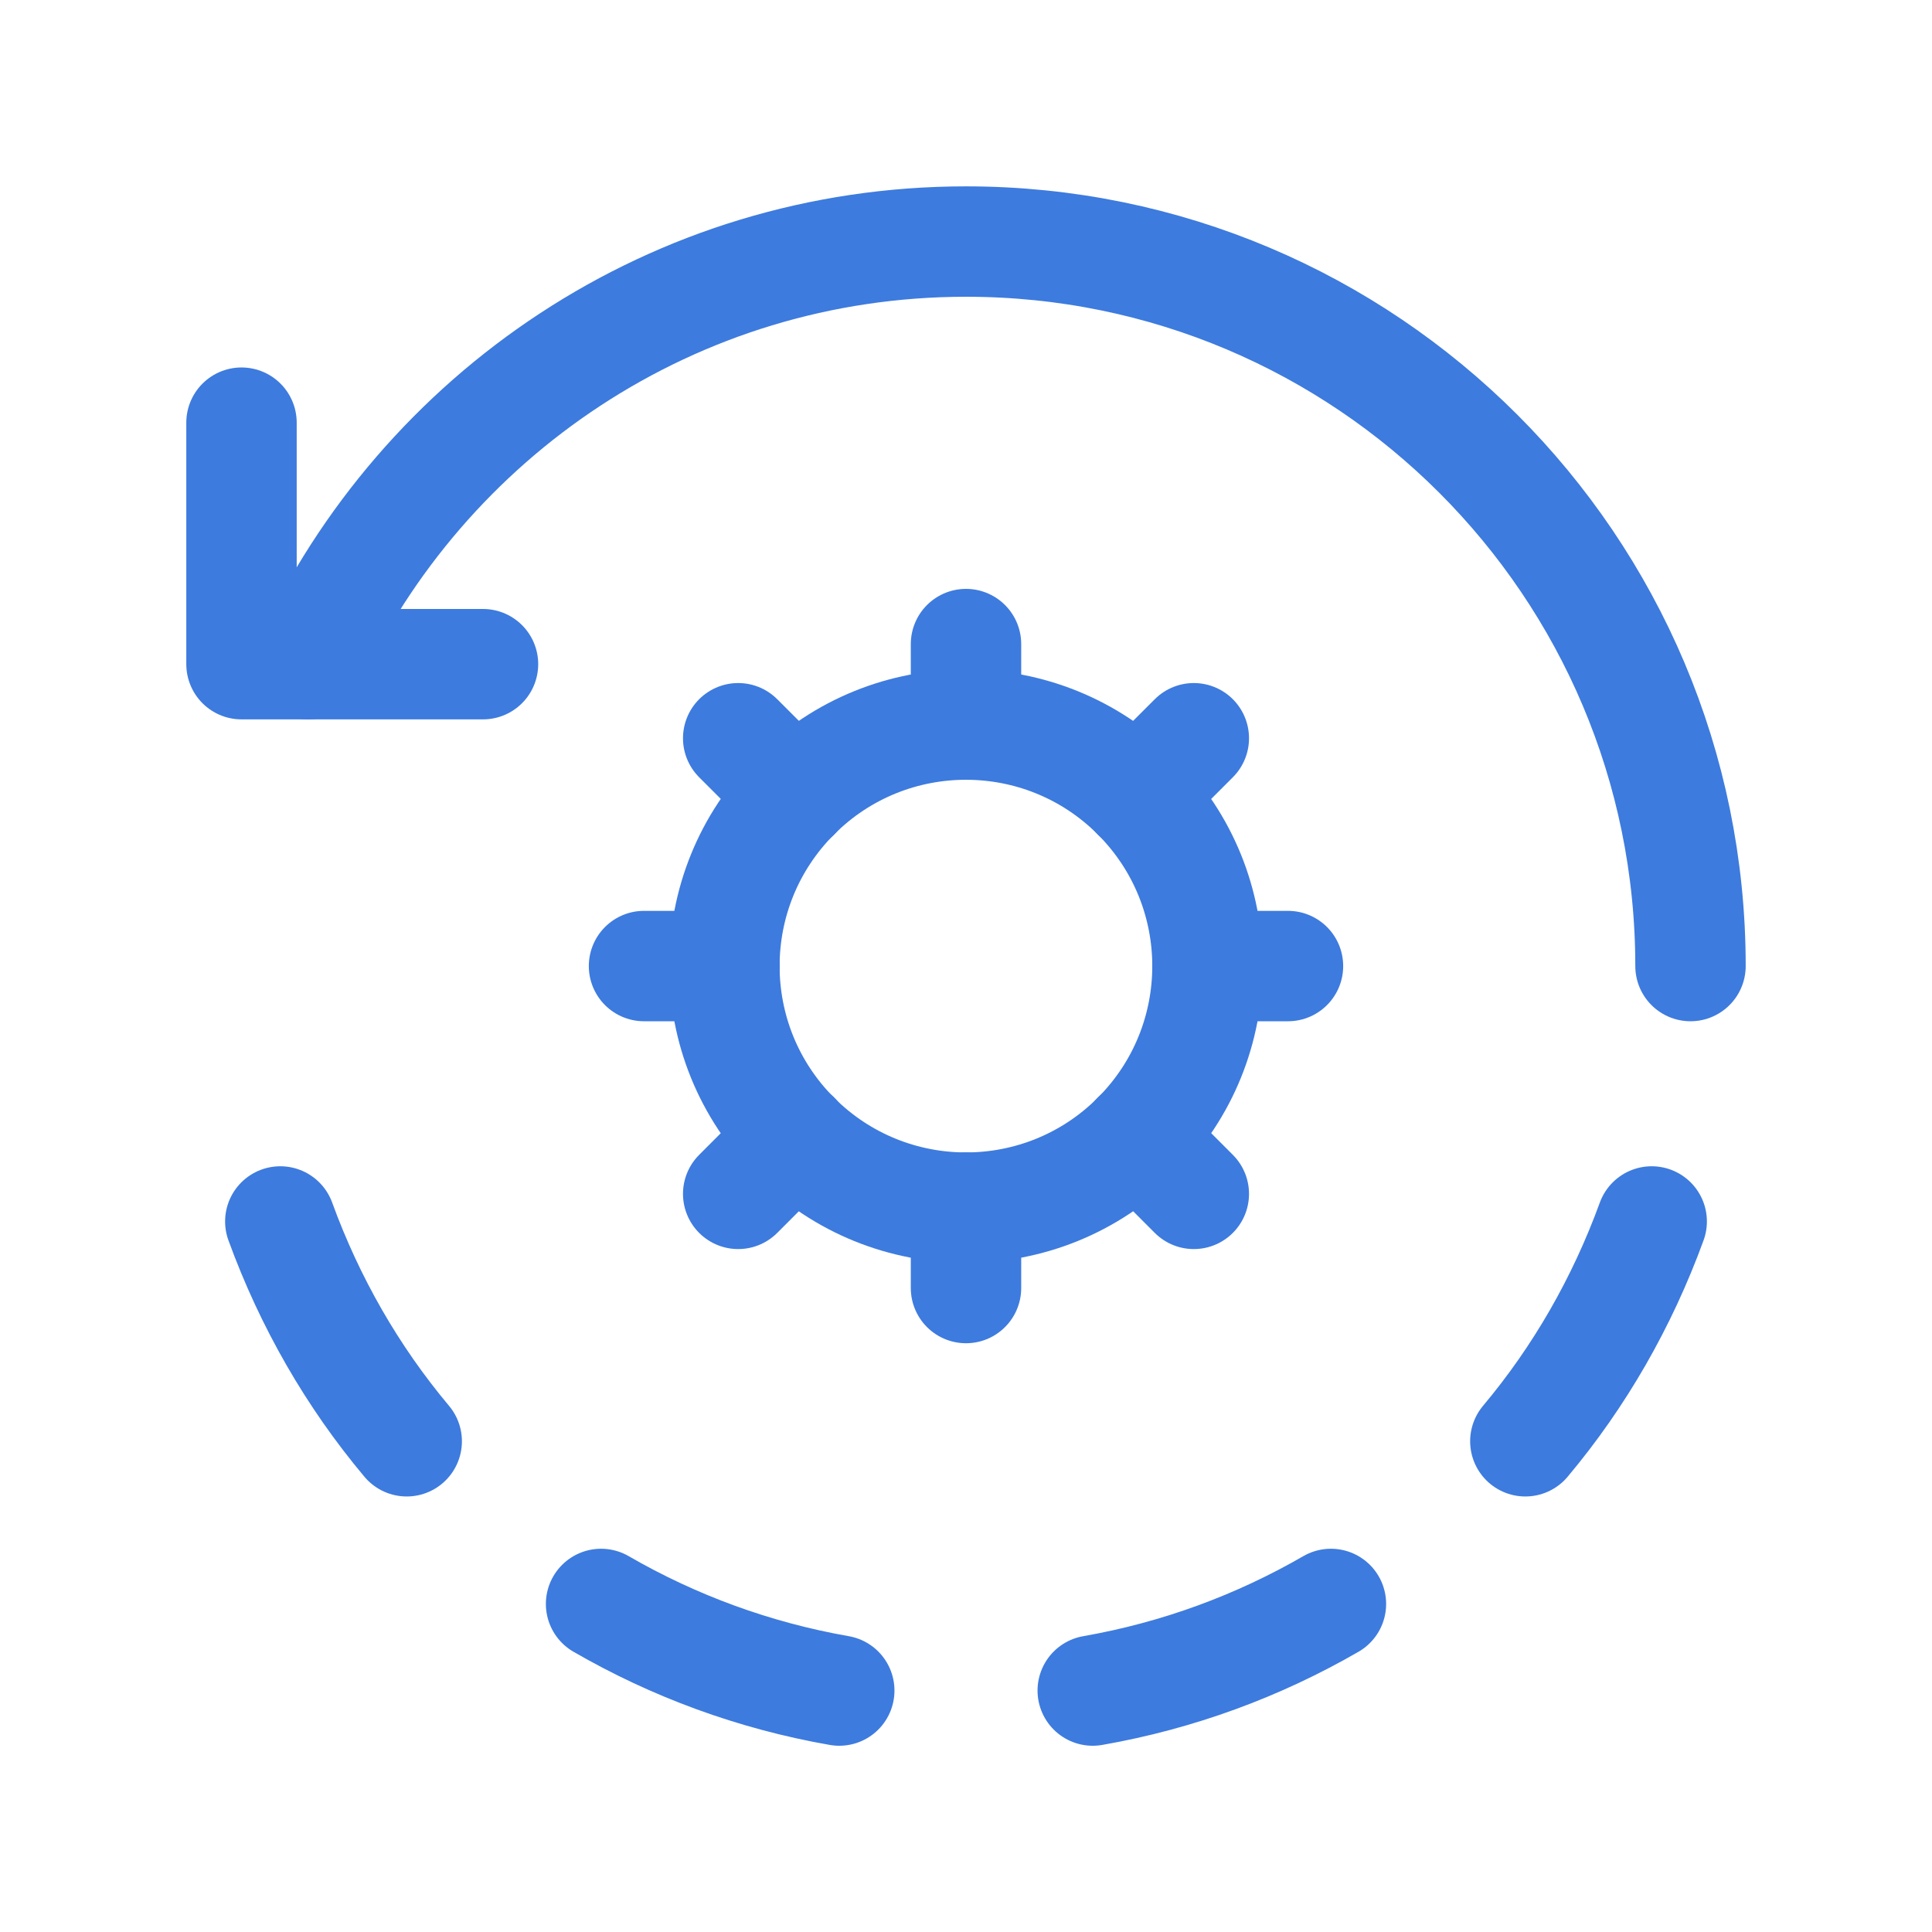
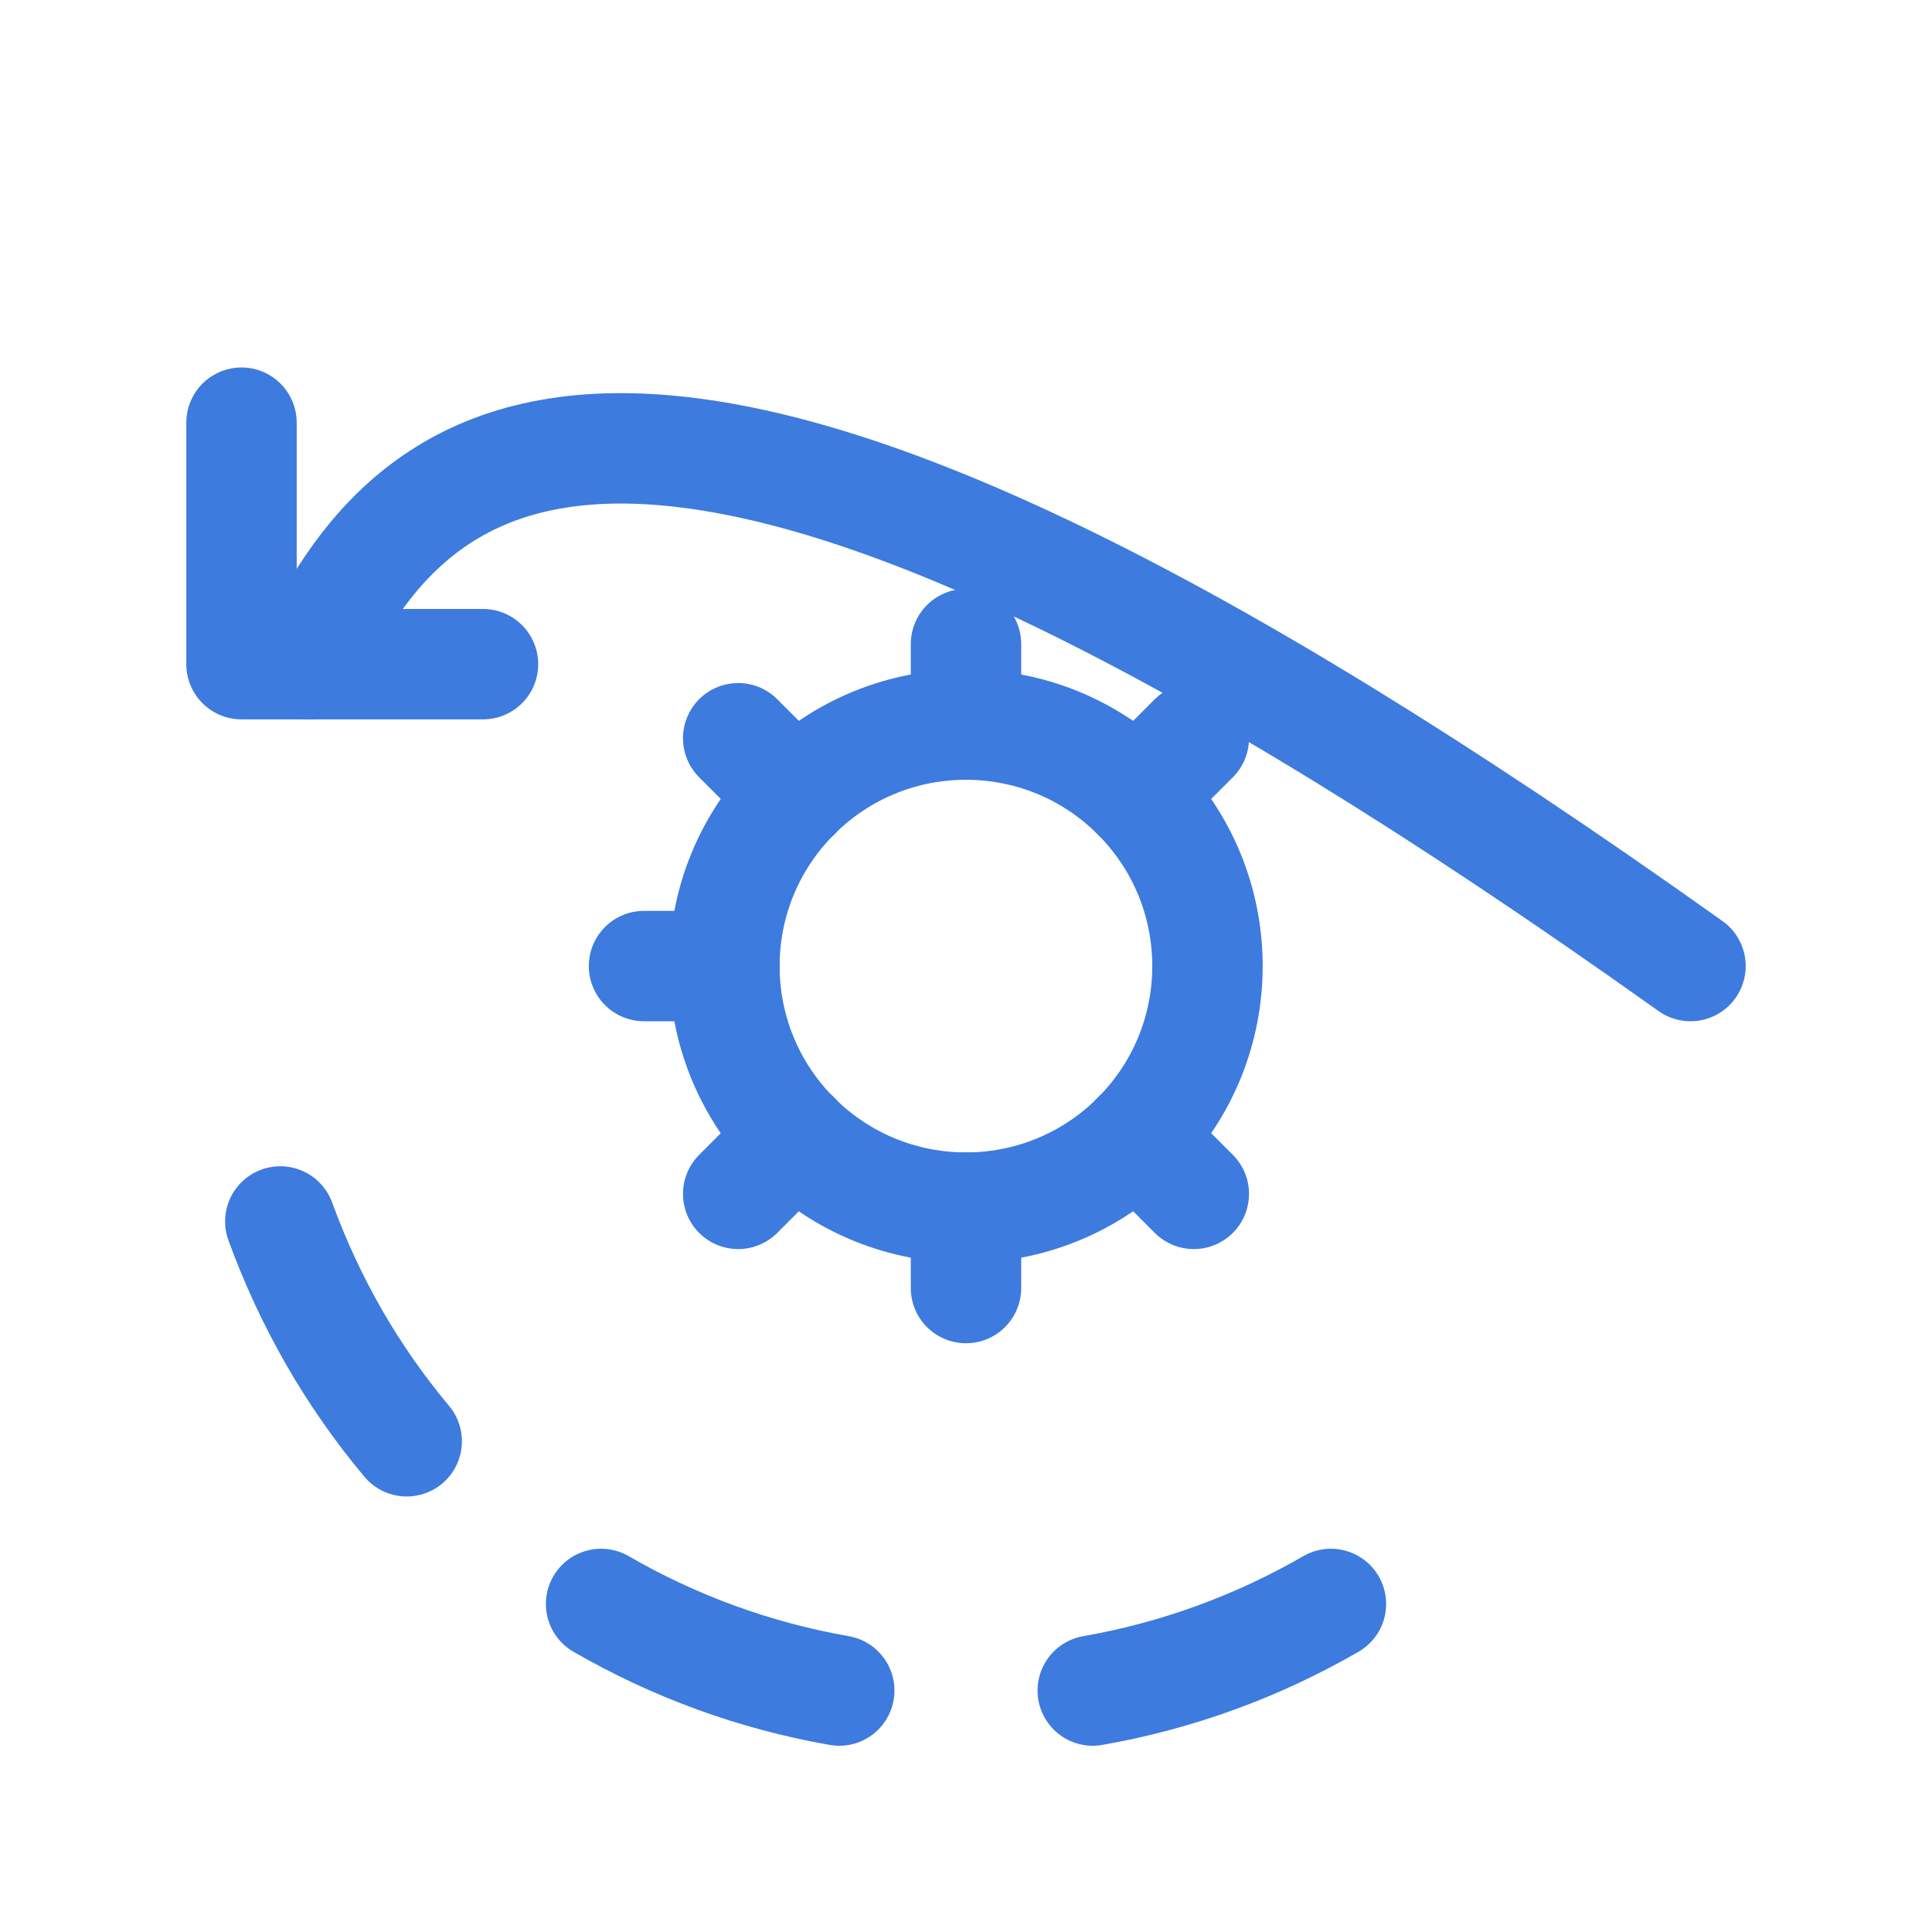
<svg xmlns="http://www.w3.org/2000/svg" width="35" height="35" viewBox="0 0 35 35" fill="none">
  <path d="M8.75 12.032H4.375V7.657" stroke="#3D7BDE" stroke-width="2" stroke-miterlimit="10" stroke-linecap="round" stroke-linejoin="round" />
  <path d="M10.889 29.057C12.202 29.816 13.656 30.355 15.204 30.626" stroke="#3D7BDE" stroke-width="2" stroke-linecap="round" stroke-linejoin="round" />
  <path d="M5.078 22.128C5.612 23.593 6.385 24.939 7.368 26.11" stroke="#3D7BDE" stroke-width="2" stroke-linecap="round" stroke-linejoin="round" />
  <path d="M19.796 30.626C21.344 30.355 22.797 29.816 24.111 29.057" stroke="#3D7BDE" stroke-width="2" stroke-linecap="round" stroke-linejoin="round" />
-   <path d="M27.633 26.11C28.616 24.939 29.388 23.593 29.922 22.128" stroke="#3D7BDE" stroke-width="2" stroke-linecap="round" stroke-linejoin="round" />
-   <path d="M30.625 17.501C30.625 10.252 24.749 4.376 17.5 4.376C12.206 4.376 7.655 7.517 5.58 12.032" stroke="#3D7BDE" stroke-width="2" stroke-linecap="round" stroke-linejoin="round" />
+   <path d="M30.625 17.501C12.206 4.376 7.655 7.517 5.58 12.032" stroke="#3D7BDE" stroke-width="2" stroke-linecap="round" stroke-linejoin="round" />
  <path d="M20.593 14.408C22.302 16.117 22.302 18.886 20.593 20.595C18.884 22.305 16.114 22.305 14.405 20.595C12.696 18.886 12.696 16.117 14.405 14.408C16.114 12.699 18.885 12.699 20.593 14.408Z" stroke="#3D7BDE" stroke-width="2" stroke-linecap="round" stroke-linejoin="round" />
  <path d="M17.5 13.126V11.668" stroke="#3D7BDE" stroke-width="2" stroke-linecap="round" stroke-linejoin="round" />
  <path d="M17.5 21.876V23.334" stroke="#3D7BDE" stroke-width="2" stroke-linecap="round" stroke-linejoin="round" />
-   <path d="M21.875 17.501H23.333" stroke="#3D7BDE" stroke-width="2" stroke-linecap="round" stroke-linejoin="round" />
  <path d="M13.125 17.501H11.667" stroke="#3D7BDE" stroke-width="2" stroke-linecap="round" stroke-linejoin="round" />
  <path d="M20.592 14.409L21.627 13.374" stroke="#3D7BDE" stroke-width="2" stroke-linecap="round" stroke-linejoin="round" />
  <path d="M14.408 20.592L13.373 21.628" stroke="#3D7BDE" stroke-width="2" stroke-linecap="round" stroke-linejoin="round" />
  <path d="M20.592 20.592L21.627 21.628" stroke="#3D7BDE" stroke-width="2" stroke-linecap="round" stroke-linejoin="round" />
  <path d="M14.408 14.409L13.373 13.374" stroke="#3D7BDE" stroke-width="2" stroke-linecap="round" stroke-linejoin="round" />
</svg>